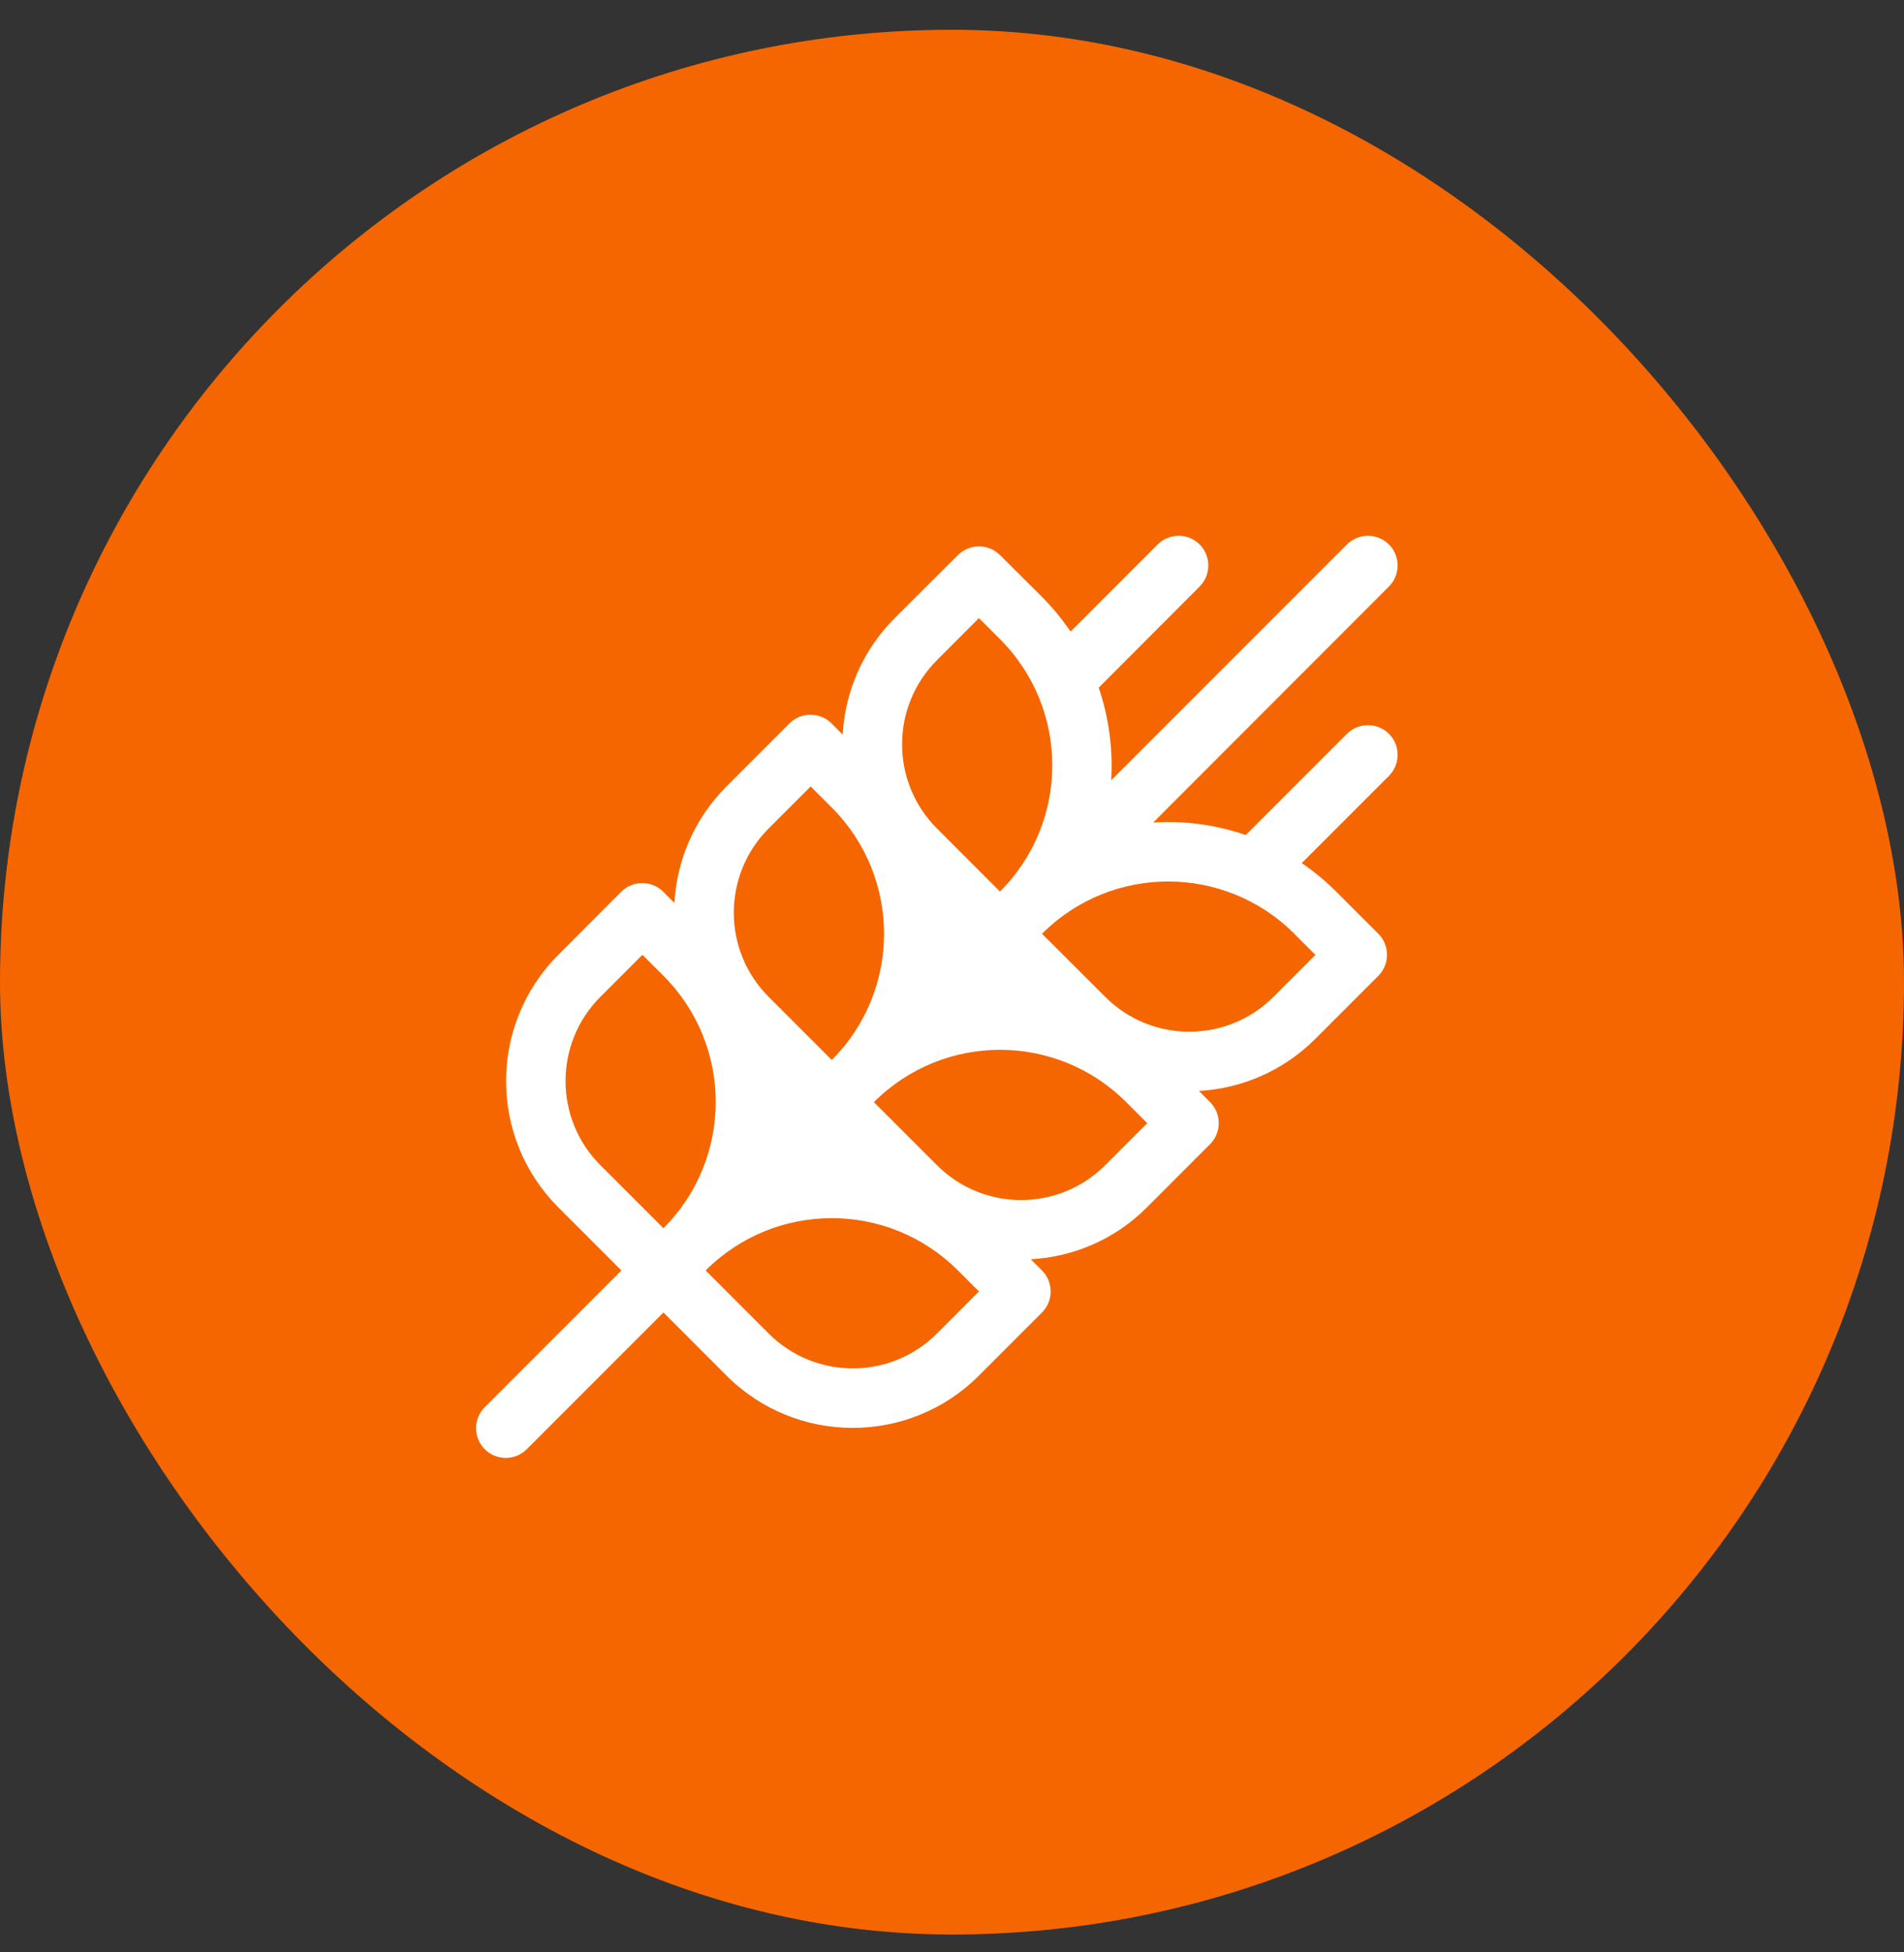
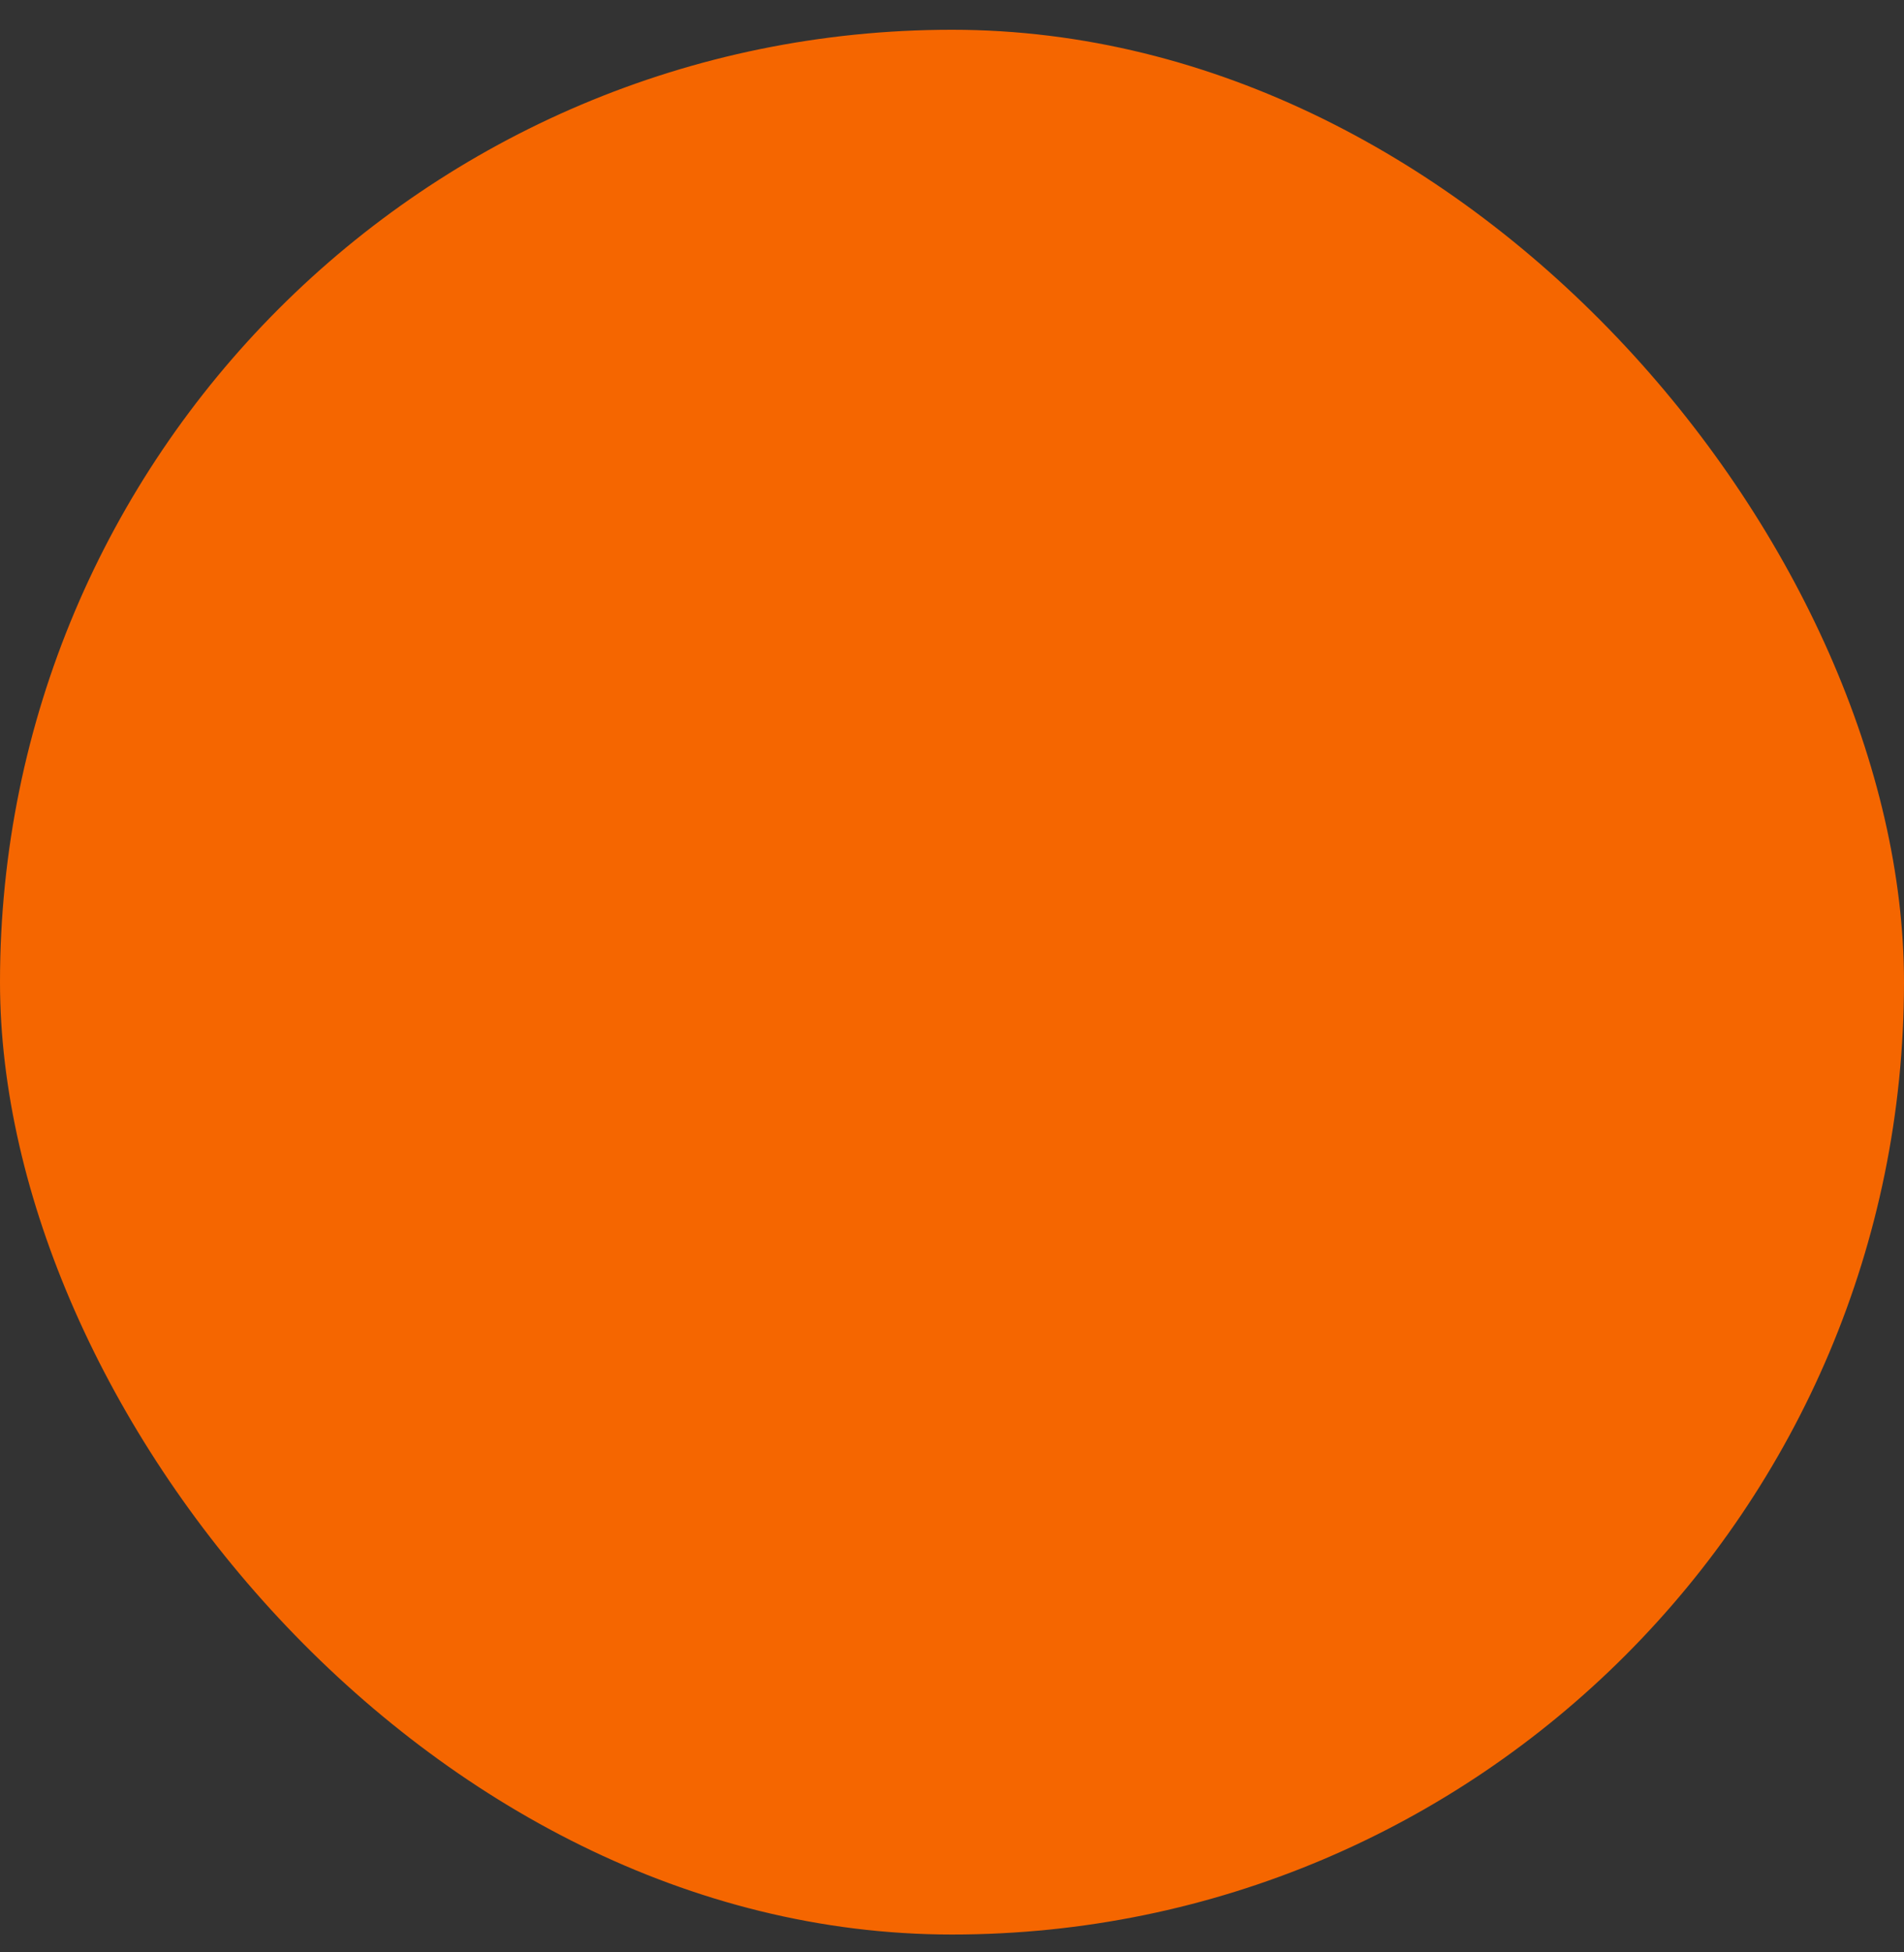
<svg xmlns="http://www.w3.org/2000/svg" width="40" height="41" viewBox="0 0 40 41" fill="none">
  <rect x="0" y="0" width="40" height="41" fill="#333333" stroke="none" />
  <rect y="0.625" width="40" height="40" rx="20" fill="#F56600" />
  <g clip-path="url(#clip0_4257_43345)">
-     <path d="M29.18 12.316C29.422 12.074 29.422 11.676 29.18 11.434C28.938 11.191 28.539 11.191 28.297 11.434L23.344 16.387C23.383 15.73 23.297 15.07 23.082 14.441L25.203 12.316C25.445 12.074 25.445 11.676 25.203 11.434C24.961 11.191 24.562 11.191 24.32 11.434L22.492 13.262C22.316 13.008 22.117 12.762 21.891 12.535L21.008 11.656C20.766 11.414 20.367 11.414 20.125 11.656L18.797 12.98C18.117 13.66 17.754 14.535 17.703 15.426L17.469 15.191C17.227 14.949 16.828 14.949 16.586 15.191L15.262 16.516C14.582 17.195 14.219 18.07 14.168 18.961L13.934 18.727C13.691 18.484 13.293 18.484 13.051 18.727L11.73 20.051C10.266 21.516 10.266 23.891 11.73 25.355L13.055 26.68L10.184 29.551C9.941 29.793 9.941 30.191 10.184 30.434C10.426 30.676 10.824 30.676 11.066 30.434L13.938 27.562L15.262 28.887C16.727 30.352 19.102 30.352 20.566 28.887L21.891 27.562C22.133 27.32 22.133 26.922 21.891 26.68L21.656 26.445C22.547 26.395 23.422 26.031 24.098 25.352L25.422 24.027C25.664 23.785 25.664 23.387 25.422 23.145L25.188 22.91C26.078 22.859 26.953 22.496 27.633 21.816L28.957 20.492C29.199 20.25 29.199 19.852 28.957 19.609L28.074 18.727C27.848 18.5 27.605 18.301 27.348 18.125L29.18 16.293C29.422 16.051 29.422 15.652 29.18 15.41C28.938 15.168 28.539 15.168 28.297 15.41L26.172 17.535C25.543 17.32 24.883 17.23 24.227 17.273L29.18 12.316ZM17.484 22.246L17.473 22.258L16.148 20.934C15.172 19.957 15.172 18.375 16.148 17.398L17.031 16.516L17.473 16.957C18.934 18.418 18.938 20.781 17.488 22.246H17.484ZM19.684 13.863L20.566 12.98L21.008 13.422C22.473 14.887 22.473 17.258 21.008 18.723L19.684 17.398C18.707 16.422 18.707 14.84 19.684 13.863ZM13.496 20.051L13.938 20.492C15.402 21.957 15.402 24.328 13.938 25.793L12.613 24.469C11.637 23.492 11.637 21.91 12.613 20.934L13.496 20.051ZM20.566 27.121L19.684 28.004C18.707 28.98 17.125 28.98 16.148 28.004L14.824 26.68C16.289 25.215 18.66 25.215 20.125 26.68L20.566 27.121ZM24.102 23.586L23.219 24.469C22.242 25.445 20.66 25.445 19.684 24.469L18.359 23.145C19.824 21.68 22.195 21.68 23.66 23.145L24.102 23.586ZM27.637 20.051L26.754 20.934C25.777 21.91 24.195 21.91 23.219 20.934L21.891 19.609C23.355 18.145 25.727 18.145 27.191 19.609L27.633 20.051H27.637Z" fill="white" />
-   </g>
+     </g>
  <defs>
    <clipPath id="clip0_4257_43345">
-       <rect width="20" height="20" fill="white" transform="translate(10 10.625)" />
-     </clipPath>
+       </clipPath>
  </defs>
</svg>